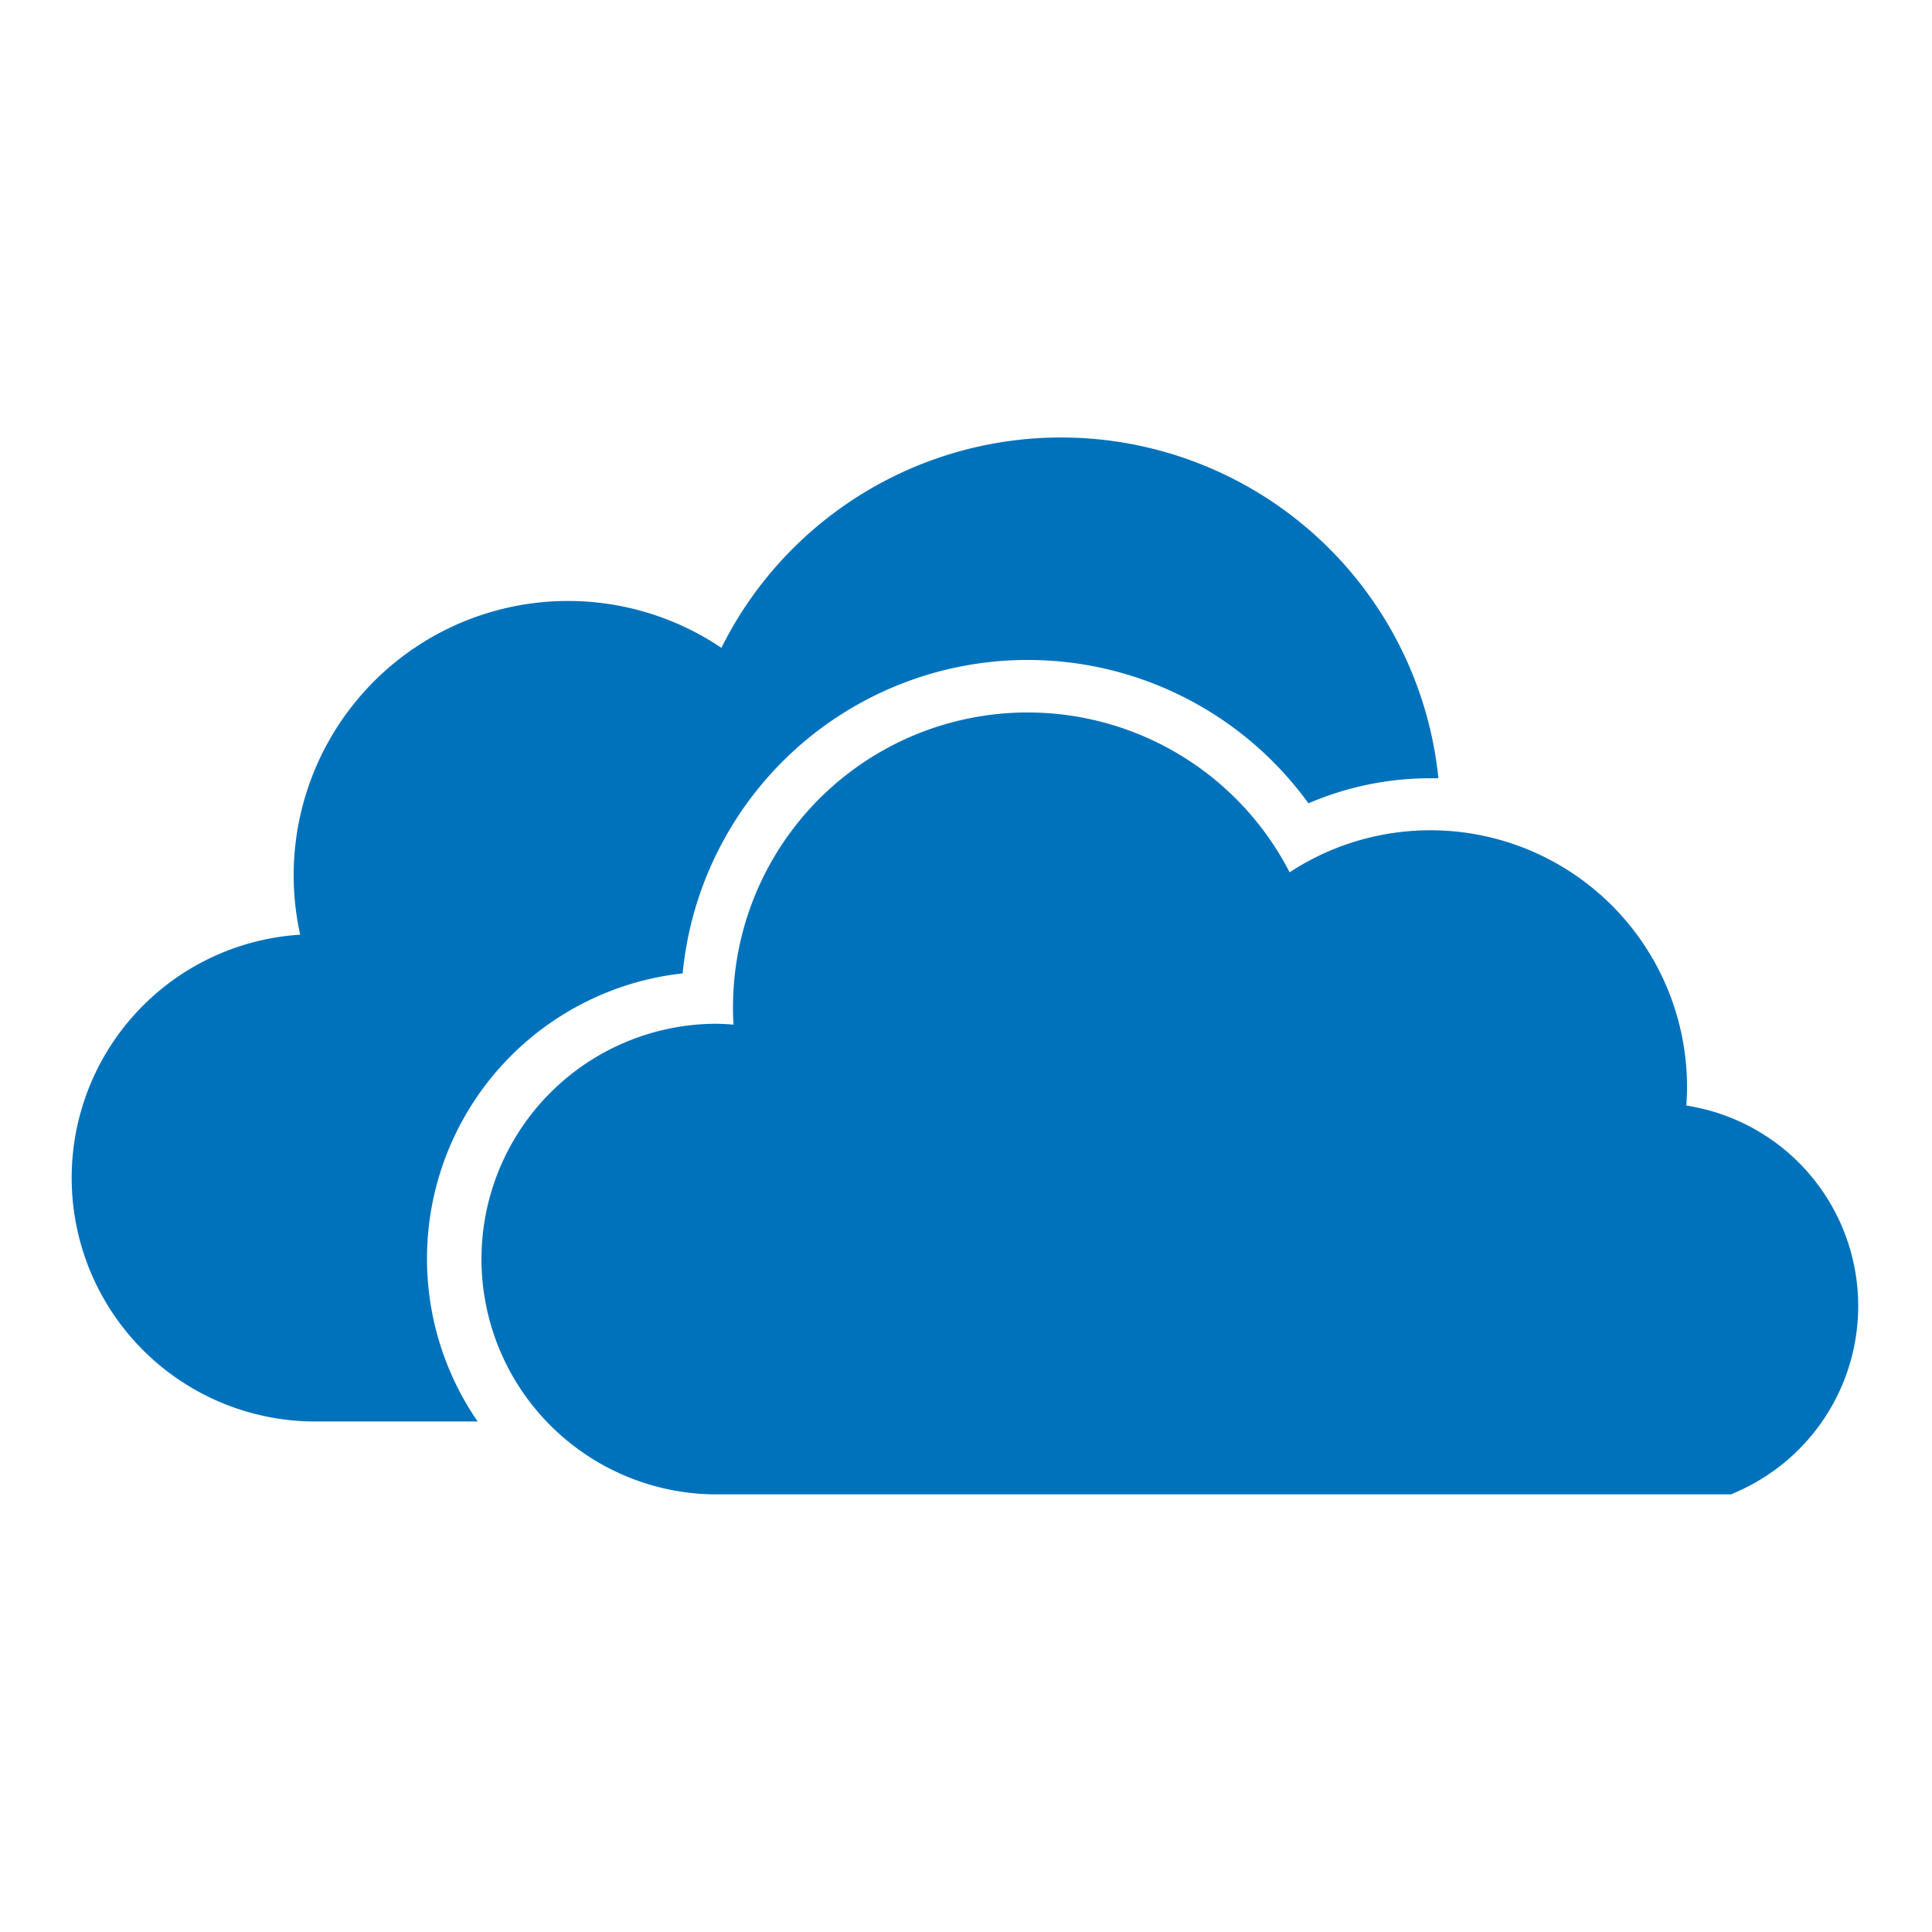
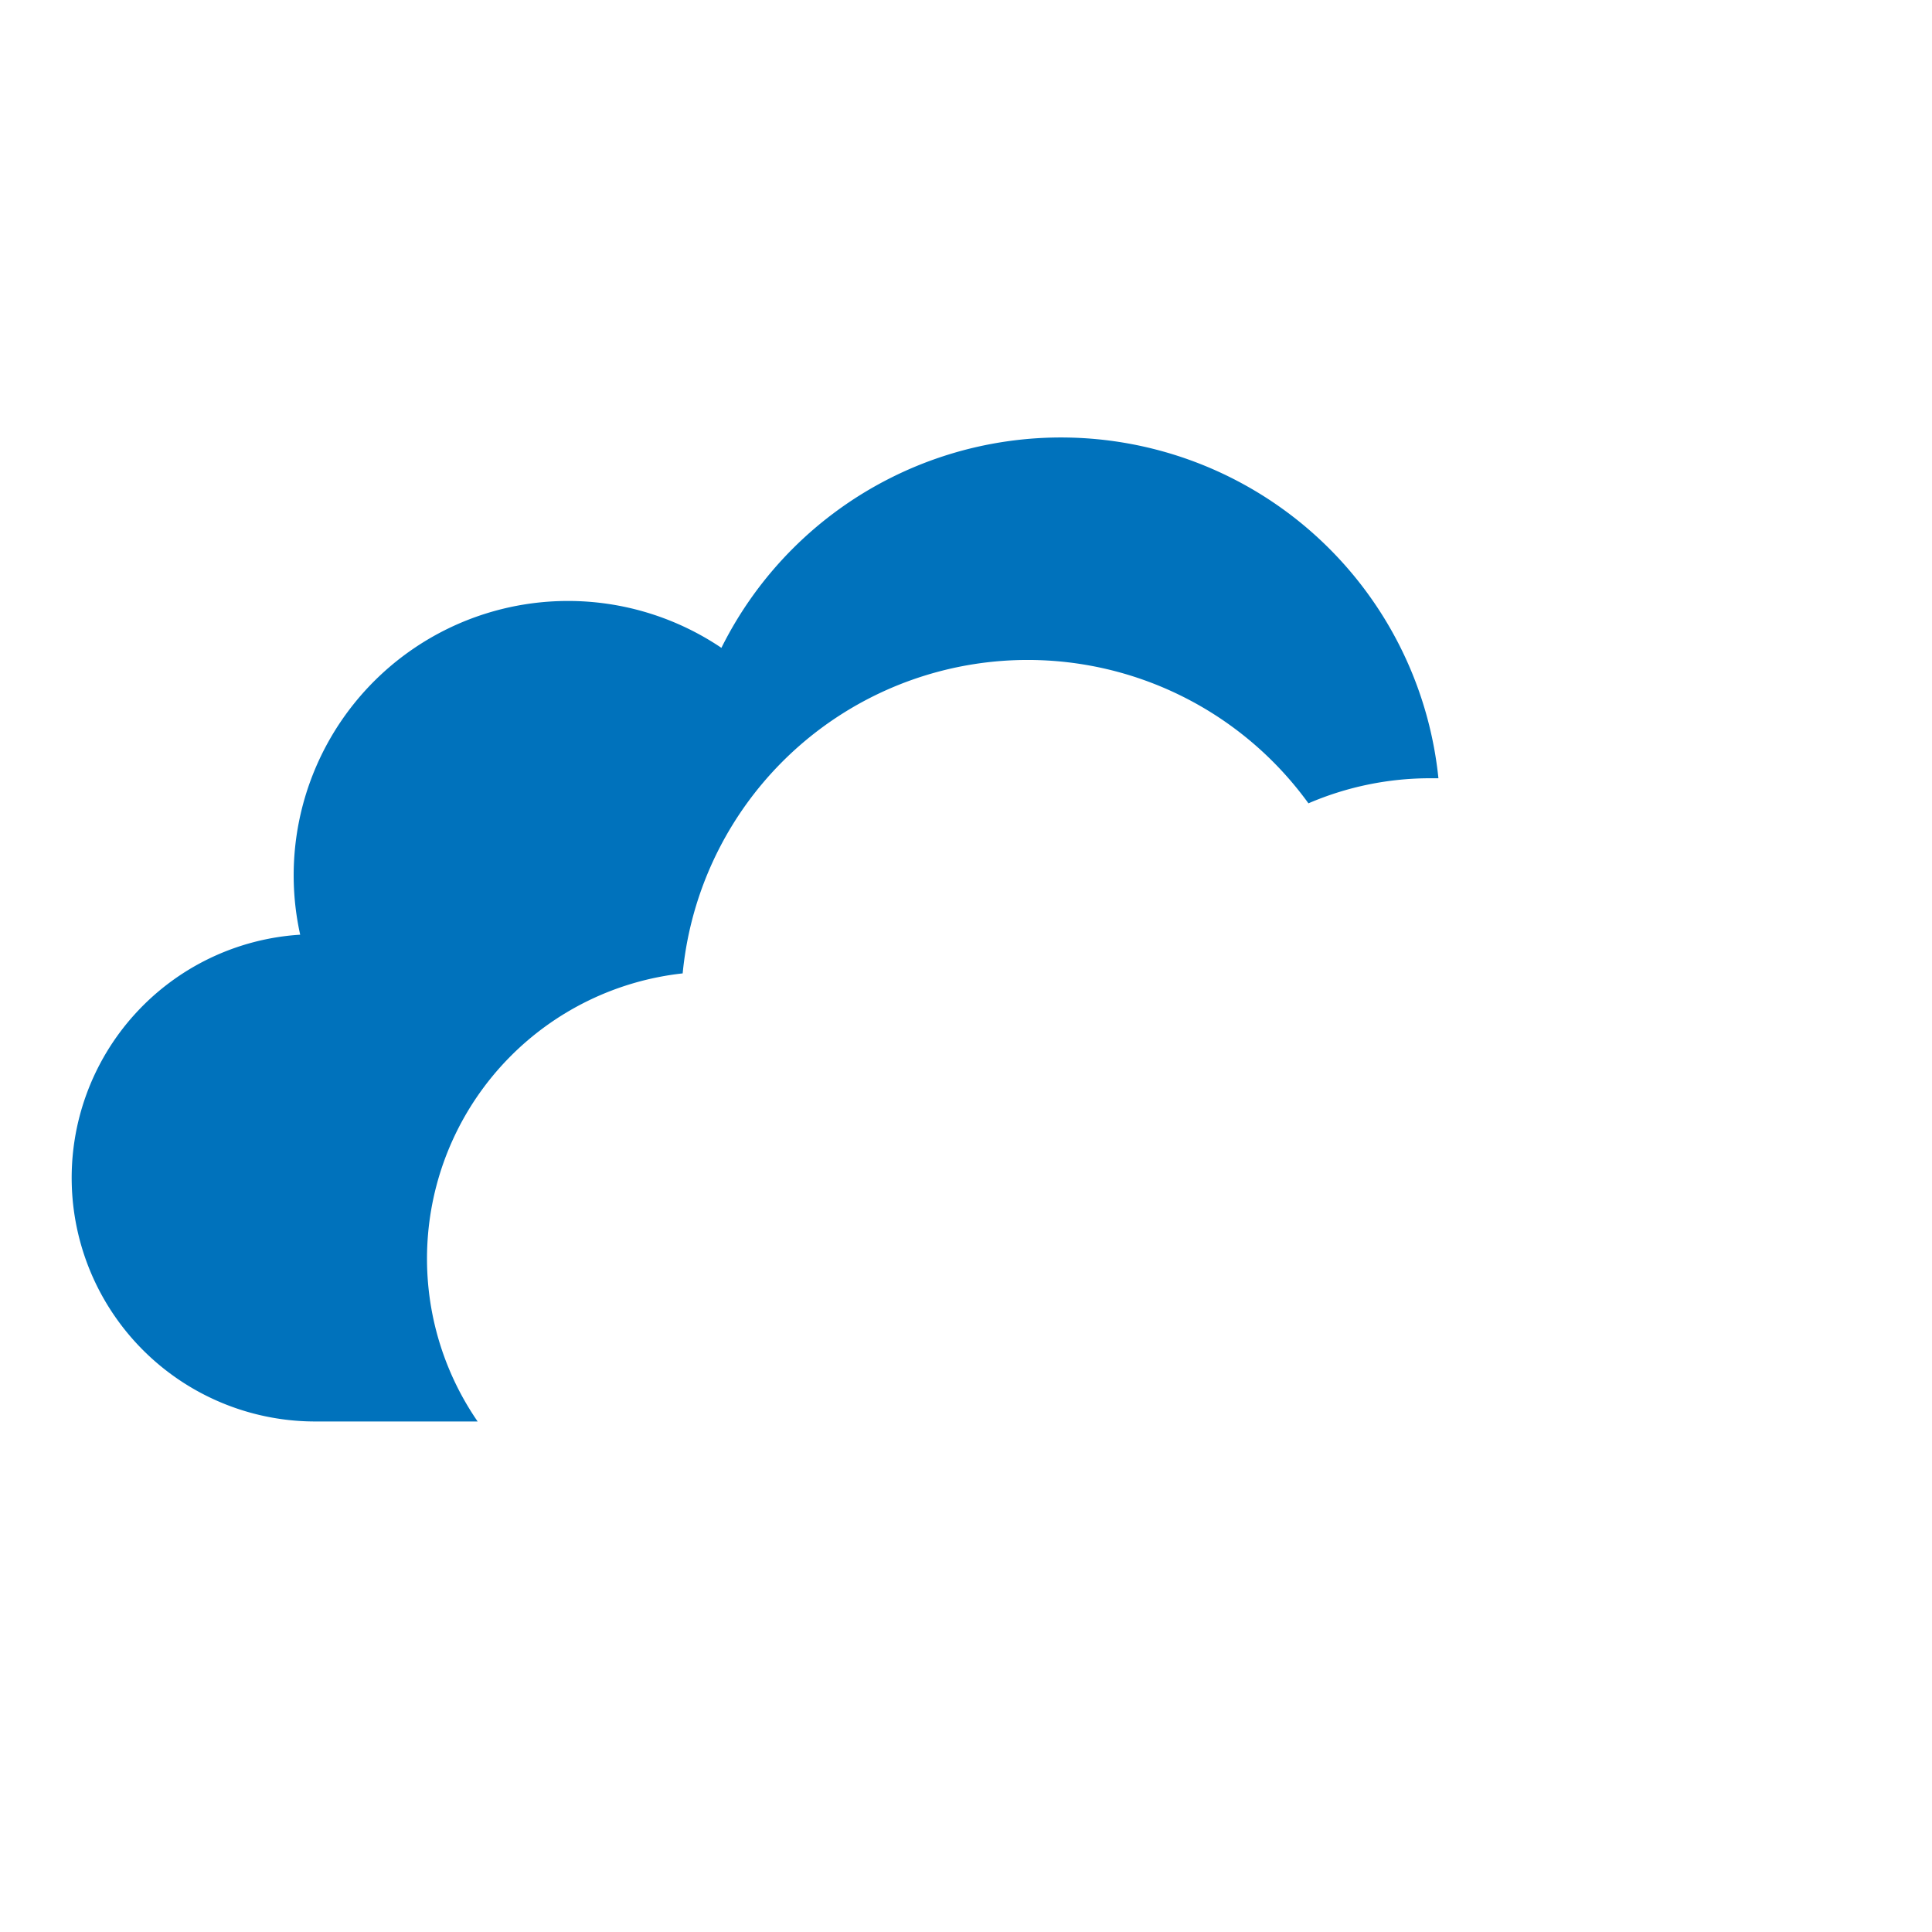
<svg xmlns="http://www.w3.org/2000/svg" id="Calque_1" data-name="Calque 1" viewBox="0 0 400 400">
  <defs>
    <style>.cls-1{fill:#0072bc;}</style>
  </defs>
  <title>Plan de travail 1</title>
-   <path class="cls-1" d="M349.13,228.88c.09-1.27.15-2.54.15-3.83A53.14,53.14,0,0,0,267,180.6a61,61,0,0,0-115.24,27.8c0,1.26,0,2.5.12,3.74-1.33-.11-2.66-.18-4-.18a48.72,48.72,0,0,0-.31,97.43h210.8q1.61-.65,3.15-1.43a42,42,0,0,0-12.41-79.07Z" />
  <path class="cls-1" d="M141.34,201.53A71.76,71.76,0,0,1,270.9,166.32a63.73,63.73,0,0,1,25.24-5.19c.56,0,1.11,0,1.67,0a78.54,78.54,0,0,0-148.45-27,56.8,56.8,0,0,0-87.21,59.39A50.44,50.44,0,0,0,65.81,294.3H98.89a59.42,59.42,0,0,1,42.45-92.77Z" />
</svg>